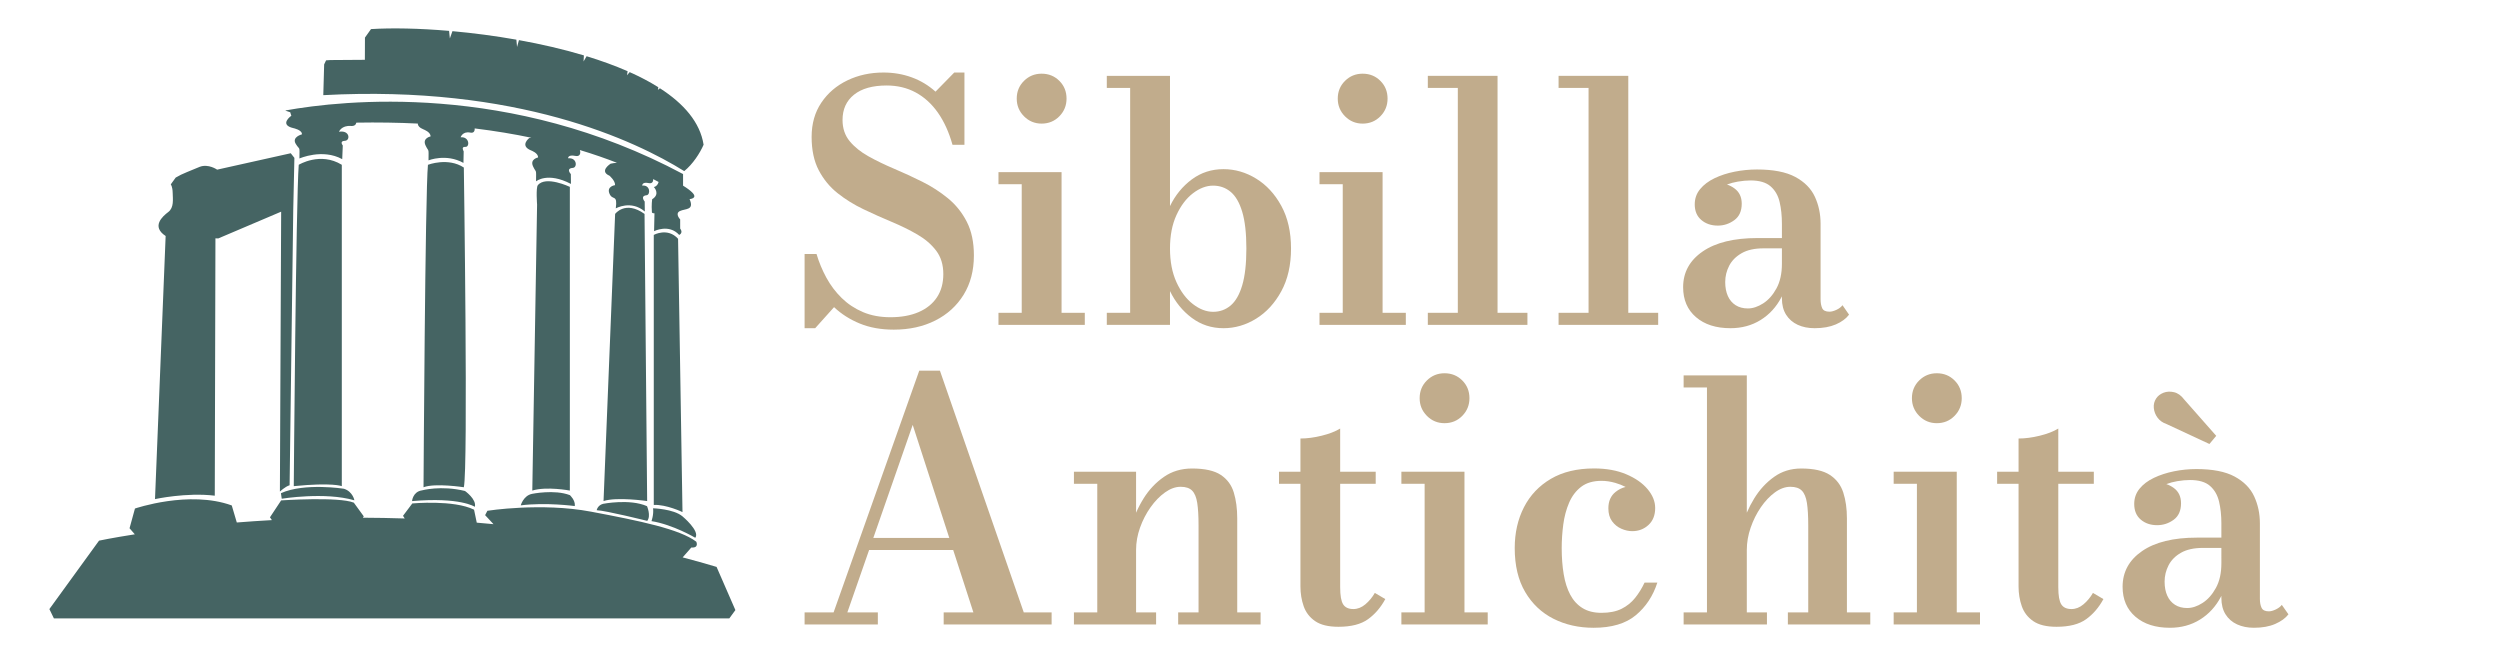
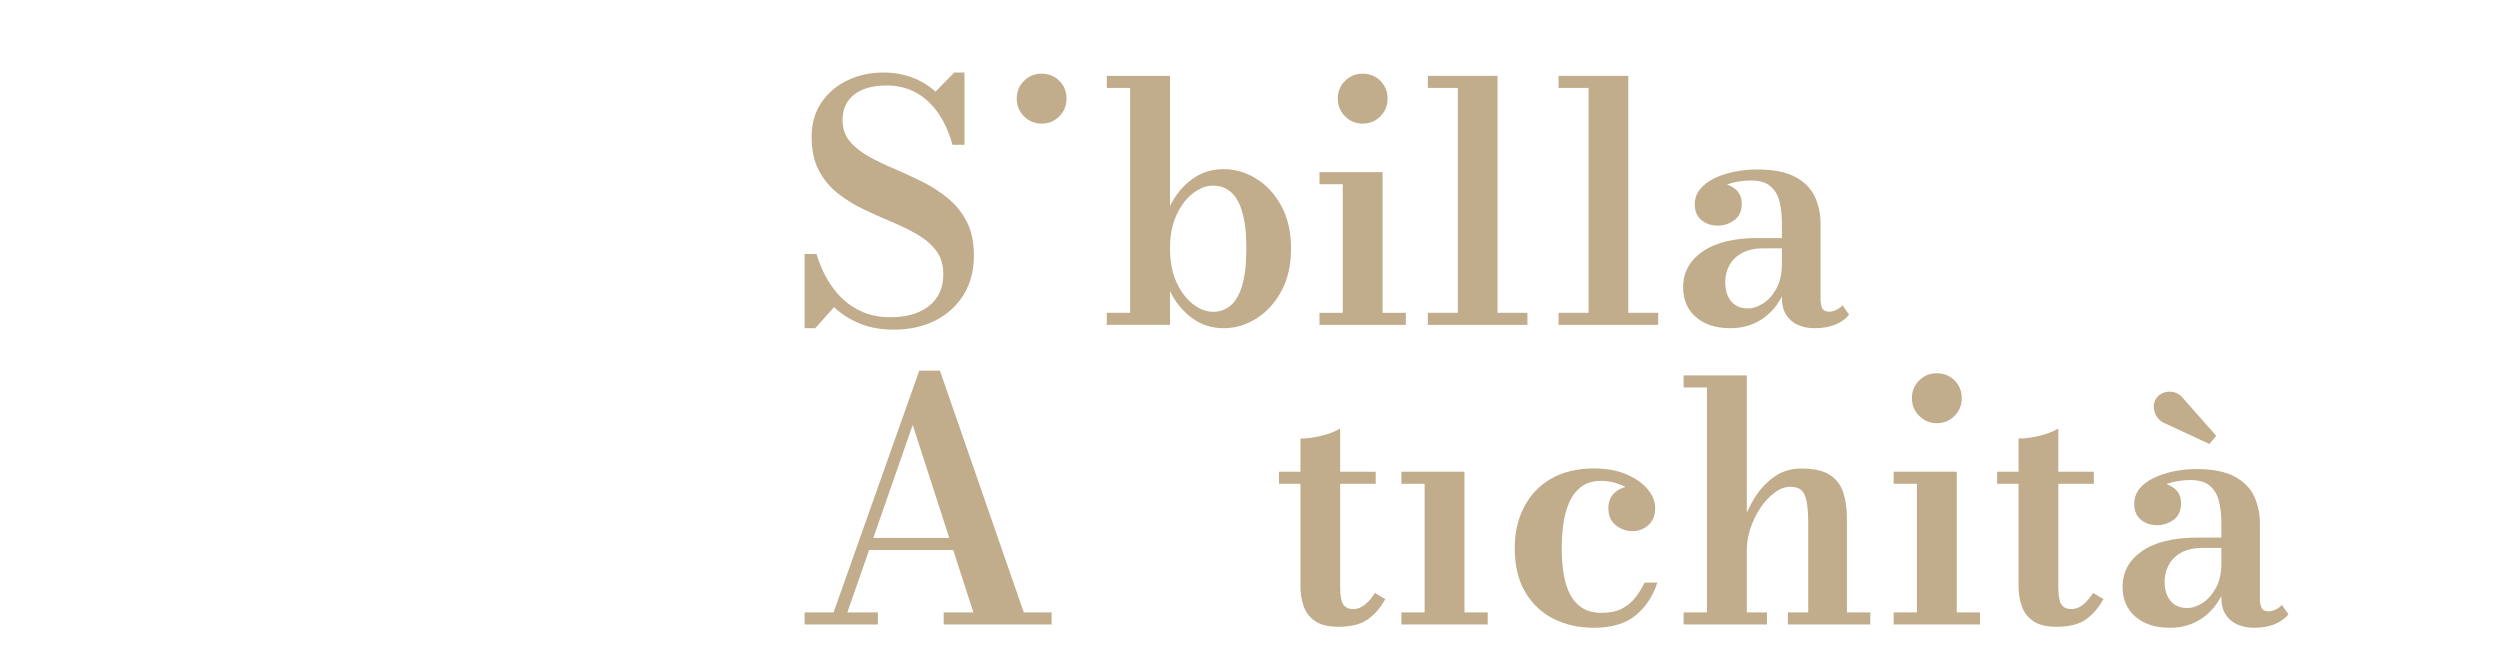
<svg xmlns="http://www.w3.org/2000/svg" height="78.742" viewBox="0 0 300 78.742" width="300">
  <g fill="#c1ac8c">
    <path d="m107.251 39.558c-1.527 0-2.884-.244-4.071-.731-1.187-.486-2.218-1.143-3.093-1.969l-2.265 2.526h-1.271v-8.9h1.434c.291.983.685 1.93 1.181 2.841.497.91 1.109 1.722 1.837 2.435s1.577 1.276 2.547 1.689c.969.412 2.07.618 3.303.618 1.308 0 2.437-.205 3.387-.616.951-.411 1.681-1.002 2.192-1.771s.766-1.699.766-2.791c0-1.117-.285-2.052-.856-2.805-.57-.753-1.324-1.402-2.262-1.945-.937-.544-1.969-1.052-3.095-1.523-1.125-.47-2.251-.974-3.377-1.512-1.125-.537-2.157-1.178-3.095-1.922-.937-.745-1.692-1.661-2.262-2.75-.571-1.088-.856-2.421-.856-3.999 0-1.59.389-2.962 1.167-4.116.777-1.154 1.819-2.045 3.126-2.673 1.306-.628 2.749-.941 4.328-.941 1.207 0 2.341.194 3.4.582 1.059.387 2.008.959 2.846 1.713l2.249-2.295h1.223v8.672h-1.434c-.425-1.515-1.01-2.802-1.754-3.86-.745-1.058-1.633-1.865-2.665-2.422-1.032-.556-2.192-.834-3.481-.834-1.692 0-2.997.368-3.916 1.103-.92.736-1.379 1.749-1.379 3.039 0 1.001.285 1.848.856 2.54.57.692 1.324 1.299 2.262 1.821.937.522 1.966 1.02 3.085 1.493 1.119.474 2.238.99 3.357 1.548s2.147 1.221 3.085 1.988 1.692 1.705 2.262 2.814c.571 1.109.856 2.46.856 4.053 0 1.806-.411 3.376-1.232 4.71-.822 1.333-1.956 2.365-3.404 3.095s-3.108 1.095-4.981 1.095z" />
    <path d="m124.994 14.833c-.828 0-1.533-.293-2.114-.879-.581-.585-.872-1.292-.872-2.121 0-.845.291-1.555.872-2.129.581-.575 1.286-.862 2.114-.862.845 0 1.555.287 2.129.862.575.574.862 1.284.862 2.129 0 .829-.287 1.536-.862 2.121-.574.586-1.284.879-2.129.879z" />
-     <path d="m127.387 20.657v16.88h2.789v1.449h-10.359v-1.449h2.789v-15.432h-2.789v-1.448z" />
    <path d="m146.812 39.384c-1.424 0-2.689-.413-3.796-1.239s-1.98-1.897-2.617-3.214v4.055h-7.583v-1.449h2.802v-26.987h-2.802v-1.449h7.583v15.63c.637-1.312 1.51-2.379 2.617-3.201 1.107-.821 2.372-1.232 3.796-1.232 1.383 0 2.691.378 3.926 1.136 1.234.757 2.241 1.846 3.018 3.267.778 1.421 1.167 3.128 1.167 5.12s-.389 3.702-1.167 5.13c-.777 1.428-1.784 2.524-3.018 3.288-1.235.763-2.543 1.145-3.926 1.145zm-1.241-1.966c.805 0 1.506-.253 2.104-.757.597-.505 1.062-1.314 1.392-2.428.331-1.114.497-2.584.497-4.412 0-1.827-.166-3.294-.497-4.399-.33-1.105-.795-1.906-1.392-2.402-.598-.496-1.299-.744-2.104-.744-.811 0-1.617.306-2.416.917s-1.458 1.481-1.977 2.61c-.52 1.129-.779 2.468-.779 4.018 0 1.562.259 2.911.779 4.046.519 1.136 1.178 2.012 1.977 2.627.799.616 1.605.924 2.416.924z" />
    <path d="m163.517 14.833c-.828 0-1.533-.293-2.114-.879-.581-.585-.872-1.292-.872-2.121 0-.845.291-1.555.872-2.129.581-.575 1.286-.862 2.114-.862.845 0 1.555.287 2.129.862.575.574.862 1.284.862 2.129 0 .829-.287 1.536-.862 2.121-.574.586-1.284.879-2.129.879z" />
    <path d="m165.91 20.657v16.88h2.789v1.449h-10.359v-1.449h2.789v-15.432h-2.789v-1.448z" />
    <path d="m179.705 9.101v28.436h3.586v1.449h-11.952v-1.449h3.599v-26.987h-3.599v-1.449z" />
    <path d="m195.394 9.101v28.436h3.587v1.449h-11.952v-1.449h3.598v-26.987h-3.598v-1.449z" />
    <path d="m213.829 35.557c-.02.039-.039.078-.06.116-.611 1.166-1.444 2.076-2.5 2.73s-2.261.981-3.616.981c-1.727 0-3.105-.441-4.134-1.325-1.029-.883-1.544-2.082-1.544-3.596 0-1.78.78-3.207 2.341-4.283 1.56-1.076 3.755-1.614 6.584-1.614h2.929v-1.713c0-.957-.091-1.827-.274-2.61-.183-.784-.544-1.412-1.086-1.883-.541-.472-1.343-.707-2.405-.707-.465 0-.977.047-1.534.141-.449.076-.881.192-1.295.348.32.106.62.262.901.467.581.425.872 1.036.872 1.833 0 .884-.297 1.544-.892 1.978-.594.435-1.253.652-1.977.652-.79 0-1.45-.224-1.978-.672-.528-.447-.792-1.074-.792-1.878 0-.696.215-1.305.645-1.827s1.005-.957 1.726-1.305c.722-.348 1.526-.611 2.414-.787.888-.177 1.783-.265 2.687-.265 1.952 0 3.483.298 4.592.893 1.109.596 1.893 1.388 2.351 2.376s.687 2.07.687 3.246v9.055c0 .426.064.781.19 1.066.127.285.419.428.876.428.24 0 .52-.075.839-.223.318-.149.56-.334.725-.554l.787 1.135c-.359.477-.888.867-1.589 1.17s-1.549.454-2.545.454c-.764 0-1.44-.136-2.029-.408-.589-.273-1.053-.674-1.39-1.206-.337-.531-.506-1.188-.506-1.972zm0-5.756h-2.211c-1.07 0-1.943.194-2.621.582s-1.177.889-1.495 1.504-.477 1.268-.477 1.959c0 .644.106 1.203.318 1.676.212.474.522.84.931 1.101.41.26.9.39 1.471.39.591 0 1.203-.202 1.835-.606.632-.405 1.165-1.006 1.599-1.803.433-.798.65-1.781.65-2.95z" />
    <path d="m104.292 65.999-2.609 7.487h3.658v1.449h-8.79v-1.449h3.48l10.279-29.007h2.48l10.061 29.007h3.343v1.449h-12.954v-1.449h3.566l-2.423-7.487zm9.622-1.448-4.39-13.564-4.727 13.564z" />
-     <path d="m136.329 65.991v7.495h2.403v1.449h-9.86v-1.449h2.801v-15.432h-2.801v-1.448h7.457v4.923c.256-.591.561-1.17.915-1.738.644-1.03 1.449-1.883 2.417-2.558.968-.674 2.097-1.012 3.388-1.012 1.523 0 2.671.256 3.444.767.772.512 1.294 1.219 1.566 2.122.273.903.409 1.933.409 3.088v11.288h2.803v1.449h-9.89v-1.449h2.445v-10.437c0-1.116-.052-2.013-.157-2.693-.105-.679-.31-1.173-.613-1.48-.303-.308-.762-.461-1.376-.461-.621 0-1.247.224-1.877.674-.631.45-1.209 1.044-1.734 1.782-.525.739-.947 1.554-1.264 2.445s-.476 1.783-.476 2.675z" />
    <path d="m156.053 58.054h-2.574v-1.448h2.574v-3.985c.786 0 1.633-.111 2.54-.334.907-.222 1.65-.509 2.227-.861v5.18h4.264v1.448h-4.264v12.416c0 .996.12 1.681.36 2.055s.648.561 1.224.561c.509 0 .988-.188 1.437-.565.448-.376.828-.834 1.137-1.371l1.257.739c-.543 1.005-1.235 1.811-2.075 2.416-.84.606-2.023.909-3.549.909-1.208 0-2.141-.227-2.798-.68s-1.114-1.048-1.373-1.787c-.258-.738-.387-1.528-.387-2.369z" />
-     <path d="m173.343 50.782c-.828 0-1.533-.293-2.114-.878-.581-.586-.871-1.293-.871-2.121 0-.846.29-1.555.871-2.13.581-.574 1.286-.862 2.114-.862.845 0 1.555.288 2.13.862.574.575.861 1.284.861 2.13 0 .828-.287 1.535-.861 2.121-.575.585-1.285.878-2.13.878z" />
    <path d="m175.736 56.606v16.88h2.79v1.449h-10.36v-1.449h2.789v-15.432h-2.789v-1.448z" />
    <path d="m195.072 58.433c-.39-.2-.8-.362-1.229-.485-.571-.164-1.123-.247-1.656-.247-1.01 0-1.827.24-2.45.718s-1.105 1.115-1.446 1.912-.573 1.667-.698 2.61-.188 1.886-.188 2.829c0 1.143.08 2.189.24 3.14.159.951.421 1.771.787 2.459.365.688.855 1.222 1.469 1.601.614.38 1.37.57 2.266.57.97 0 1.776-.161 2.42-.483.643-.322 1.185-.757 1.624-1.305.438-.548.817-1.16 1.136-1.838h1.534c-.518 1.607-1.381 2.912-2.589 3.915s-2.895 1.504-5.061 1.504c-1.78 0-3.384-.361-4.813-1.082-1.429-.722-2.561-1.793-3.397-3.213s-1.254-3.176-1.254-5.268c0-1.826.369-3.459 1.106-4.899.737-1.439 1.813-2.576 3.228-3.409 1.414-.832 3.144-1.249 5.189-1.249 1.475 0 2.761.233 3.861.699 1.099.465 1.952 1.06 2.56 1.785.607.724.911 1.478.911 2.262 0 .864-.269 1.544-.806 2.038s-1.185.741-1.943.741c-.432 0-.87-.097-1.313-.292-.444-.194-.814-.493-1.111-.896s-.445-.92-.445-1.551c0-.852.288-1.508.866-1.969.364-.291.765-.49 1.202-.597z" />
    <path d="m209.617 65.991v7.495h2.417v1.449h-9.999v-1.449h2.801v-26.987h-2.801v-1.449h7.582v16.473c.254-.589.554-1.166.902-1.732.634-1.03 1.421-1.883 2.361-2.558.94-.674 2.027-1.012 3.263-1.012 1.504 0 2.65.256 3.436.767.786.512 1.325 1.219 1.616 2.122s.436 1.933.436 3.088v11.288h2.803v1.449h-9.889v-1.449h2.444v-10.437c0-1.116-.052-2.013-.157-2.693-.105-.679-.309-1.173-.613-1.48-.303-.308-.762-.461-1.376-.461-.621 0-1.24.224-1.856.674-.617.45-1.178 1.044-1.685 1.782-.507.739-.914 1.554-1.222 2.445s-.463 1.783-.463 2.675z" />
    <path d="m232.417 50.782c-.828 0-1.533-.293-2.114-.878-.581-.586-.872-1.293-.872-2.121 0-.846.291-1.555.872-2.13.581-.574 1.286-.862 2.114-.862.845 0 1.555.288 2.129.862.575.575.862 1.284.862 2.13 0 .828-.287 1.535-.862 2.121-.574.585-1.284.878-2.129.878z" />
    <path d="m234.81 56.606v16.88h2.789v1.449h-10.359v-1.449h2.789v-15.432h-2.789v-1.448z" />
    <path d="m242.227 58.054h-2.573v-1.448h2.573v-3.985c.787 0 1.634-.111 2.541-.334.907-.222 1.649-.509 2.227-.861v5.18h4.263v1.448h-4.263v12.416c0 .996.12 1.681.36 2.055.239.374.647.561 1.224.561.509 0 .988-.188 1.436-.565.449-.376.828-.834 1.138-1.371l1.257.739c-.543 1.005-1.235 1.811-2.075 2.416-.84.606-2.023.909-3.549.909-1.209 0-2.141-.227-2.798-.68s-1.115-1.048-1.373-1.787c-.258-.738-.388-1.528-.388-2.369z" />
    <path d="m266.565 71.502c-.019.038-.039.077-.059.116-.611 1.162-1.445 2.072-2.501 2.729-1.056.658-2.261.986-3.616.986-1.726 0-3.104-.441-4.134-1.325-1.029-.883-1.544-2.081-1.544-3.596 0-1.779.781-3.207 2.341-4.283 1.561-1.076 3.756-1.614 6.585-1.614h2.928v-1.713c0-.957-.093-1.826-.278-2.61-.186-.784-.548-1.411-1.086-1.883-.538-.471-1.338-.707-2.401-.707-.465 0-.976.046-1.534.139-.453.076-.888.193-1.305.351.32.106.618.262.897.466.577.425.866 1.036.866 1.833 0 .89-.295 1.551-.886 1.982-.591.432-1.252.648-1.983.648-.783 0-1.438-.223-1.962-.667-.525-.445-.787-1.073-.787-1.883 0-.691.212-1.299.637-1.823.425-.525 1-.96 1.724-1.305s1.527-.608 2.41-.787c.884-.179 1.777-.269 2.68-.269 1.953 0 3.483.299 4.592.896 1.109.598 1.893 1.392 2.351 2.381.458.99.688 2.069.688 3.238v9.065c0 .425.066.78.199 1.066.133.285.425.428.876.428.24 0 .518-.076.837-.229s.558-.335.717-.548l.797 1.136c-.358.464-.89.85-1.593 1.155-.704.306-1.554.458-2.551.458-.757 0-1.431-.136-2.022-.408s-1.052-.674-1.384-1.205c-.333-.532-.499-1.189-.499-1.973zm0-5.752h-2.231c-1.062 0-1.932.193-2.61.578-.677.385-1.175.887-1.494 1.504-.319.618-.478 1.272-.478 1.963 0 .651.106 1.212.319 1.683.212.472.521.837.926 1.096s.893.389 1.464.389c.598 0 1.212-.203 1.843-.608s1.166-1.006 1.604-1.803.657-1.78.657-2.949z" />
    <path d="m265.131 53.279-5.14-2.391c-.465-.16-.827-.415-1.086-.767s-.408-.737-.448-1.156c-.04-.418.053-.8.279-1.145.199-.306.491-.535.876-.688.385-.152.807-.176 1.265-.069.459.106.867.398 1.226.876l3.845 4.363z" />
  </g>
-   <path d="m19.877 28.32c-1.753-1.148-.37-2.357.317-2.878.7-.532.545-1.537.527-2.313-.018-.777-.23-1-.23-1l.593-.82.639-.345s1.19-.534 2.234-.941c1.043-.408 2.099.335 2.099.335l8.834-1.969.438.555-.137 6.189-.438 33.096c-.561.176-1.165.765-1.165.765l.151-33.594-7.55 3.212-.336-.013-.079 30.883c-3.401-.415-7.173.411-7.173.411zm62.042 38.566c1.355.357 2.712.737 4.069 1.142l2.259 5.182-.729.996h-81.051l-.541-1.117 5.959-8.211s1.535-.329 4.293-.76l-.633-.728.649-2.366s6.504-2.231 11.617-.371l.604 2.045c1.341-.107 2.747-.204 4.213-.286l-.234-.335 1.343-2.03s6.918-.465 8.721.273l1.192 1.641-.104.164c1.634.007 3.309.036 5.02.091l-.206-.318 1.116-1.485s4.98-.458 7.409.749l.325 1.556c.666.056 1.335.117 2.008.182l-1.004-1.082.273-.525s6.462-1.019 12.436.107c5.974 1.127 10.63 2.097 12.629 3.602 0 0 .369.773-.594.699zm-46.955-52.977-.137-.436-.557-.189-.007-.032c6.852-1.233 26.964-3.452 47.705 7.635v1.392c.477.291.881.592 1.118.838.688.711-.338.774-.338.774.606 1.365-.507 1.123-1.153 1.432-.646.31.026 1.005.026 1.005v1.098c.409.539-.118.764-.118.764-1.232-1.361-3.013-.45-3.013-.45.012-.711.048-2.142.048-2.142s-.299.006-.309-.128c-.068-.91.032-1.562.032-1.562 1.024-.628.201-1.464.201-1.464.337-.073.498-.338.573-.609-.206-.111-.422-.226-.65-.343.017.308-.134.566-.52.482-.85-.185-.795.301-.795.301.972-.122 1.016 1.104.513 1.156-.804.084-.219.754-.219.754l.014 1.197c-1.661-1.416-3.483-.376-3.483-.376.232-1.772-.39-.885-.758-1.77s.671-1.018.671-1.018c.033-.535-.67-1.133-.67-1.133-1.287-.556.14-1.445.14-1.445.265-.058.517-.091.758-.103-1.313-.515-2.796-1.035-4.454-1.534.136.393.01.819-.527.708-.94-.194-.879.286-.879.286 1.075-.107 1.124 1.105.568 1.15-.89.071-.243.741-.243.741l.015 1.183c-2.833-1.477-4.191-.307-4.191-.307.019-1.624.049-.918-.358-1.797-.408-.879.601-1.07.601-1.07.036-.528-.829-.842-.829-.842-1.424-.567-.233-1.485-.233-1.485.086-.016.171-.03.256-.042-2.077-.434-4.341-.816-6.8-1.117.024.327-.121.586-.519.503-.941-.194-1.169.563-1.169.563 1.075-.107 1.123 1.192.567 1.149-.556-.042-.198.537-.198.537l-.029 1.387c-2.075-1.159-4.191-.307-4.191-.307.018-1.623.048-.917-.359-1.796s.601-1.071.601-1.071c.036-.527-.829-.841-.829-.841-.524-.209-.694-.465-.699-.706-2.322-.115-4.781-.158-7.38-.111-.038.248-.231.43-.636.399-1.159-.087-1.441.696-1.441.696 1.325-.23 1.385 1.064.7 1.085-.686.021-.245.559-.245.559l-.067 1.643c-2.377-1.307-5.135-.081-5.135-.081.023-1.626.06-.923-.442-1.756-.502-.832.741-1.139.741-1.139.045-.532-1.022-.747-1.022-.747-1.754-.404-.287-1.458-.287-1.458.014-.004.027-.007.041-.01zm.289 44.429s.265-34.389.596-38.563c0 0 2.584-1.59 5.168 0v38.563s-1.126-.464-5.764 0zm16.101-38.563s2.414-.923 4.306.331c0 0 .53 36.178 0 38.364 0 0-3.445-.53-4.837 0 0 0 .199-35.515.531-38.695zm13.185 2.451c.944-1.18 3.843.199 3.843.199v36.443s-2.783-.53-4.506 0l.574-34.32s-.153-2.019.089-2.322zm9.276 3.446s1.21-1.657 3.529 0l.314 34.455s-3.644-.53-5.234 0zm4.638 2.518s1.657-.928 2.916.464l.53 32.798s-1.922-.928-3.446-.862zm-44.645 31.657-.096-.664c2.831-1.277 7.553-.534 7.553-.534 1.079.339 1.263 1.388 1.263 1.388-3.541-1.035-8.72-.19-8.72-.19zm15.637.284s.089-1.122 1.182-1.285c0 0 2.293-.632 5.173.072 0 0 1.408.995 1.183 1.9 0 0-1.75-1.185-7.538-.687zm13.044.513s.313-1.159 1.342-1.378c0 0 2.697-.561 4.556.151 0 0 .68.611.589 1.31 0 0-3.485-.469-6.487-.083zm9.116.583s.091-.579.755-.766c0 0 3.196-.637 5.282.279 0 0 .505 1.159.028 1.765 0 0-5.027-1.251-6.065-1.278zm6.763-.234s2.437.076 3.508.951c0 0 2.163 1.788 1.56 2.59 0 0-2.673-1.585-5.26-1.999 0 0 .289-.755.192-1.542zm.826-50.401c2.871 1.85 4.821 4.094 5.238 6.774-.435 1.011-1.304 2.347-2.324 3.168-5.844-3.635-20.012-10.375-43.312-9.115l.103-3.691.23-.486.507-.035 4.149-.029.01-2.667.728-1.02c2.501-.155 5.772-.094 9.367.214l.094.908.309-.873c2.462.222 5.066.559 7.672 1.019l.082.877.227-.821c2.651.478 5.299 1.086 7.795 1.833l-.043.729.368-.63c1.734.53 3.391 1.128 4.92 1.798l-.071.484.32-.374c1.242.555 2.397 1.159 3.436 1.813l-.05.316z" fill="#456463" />
</svg>